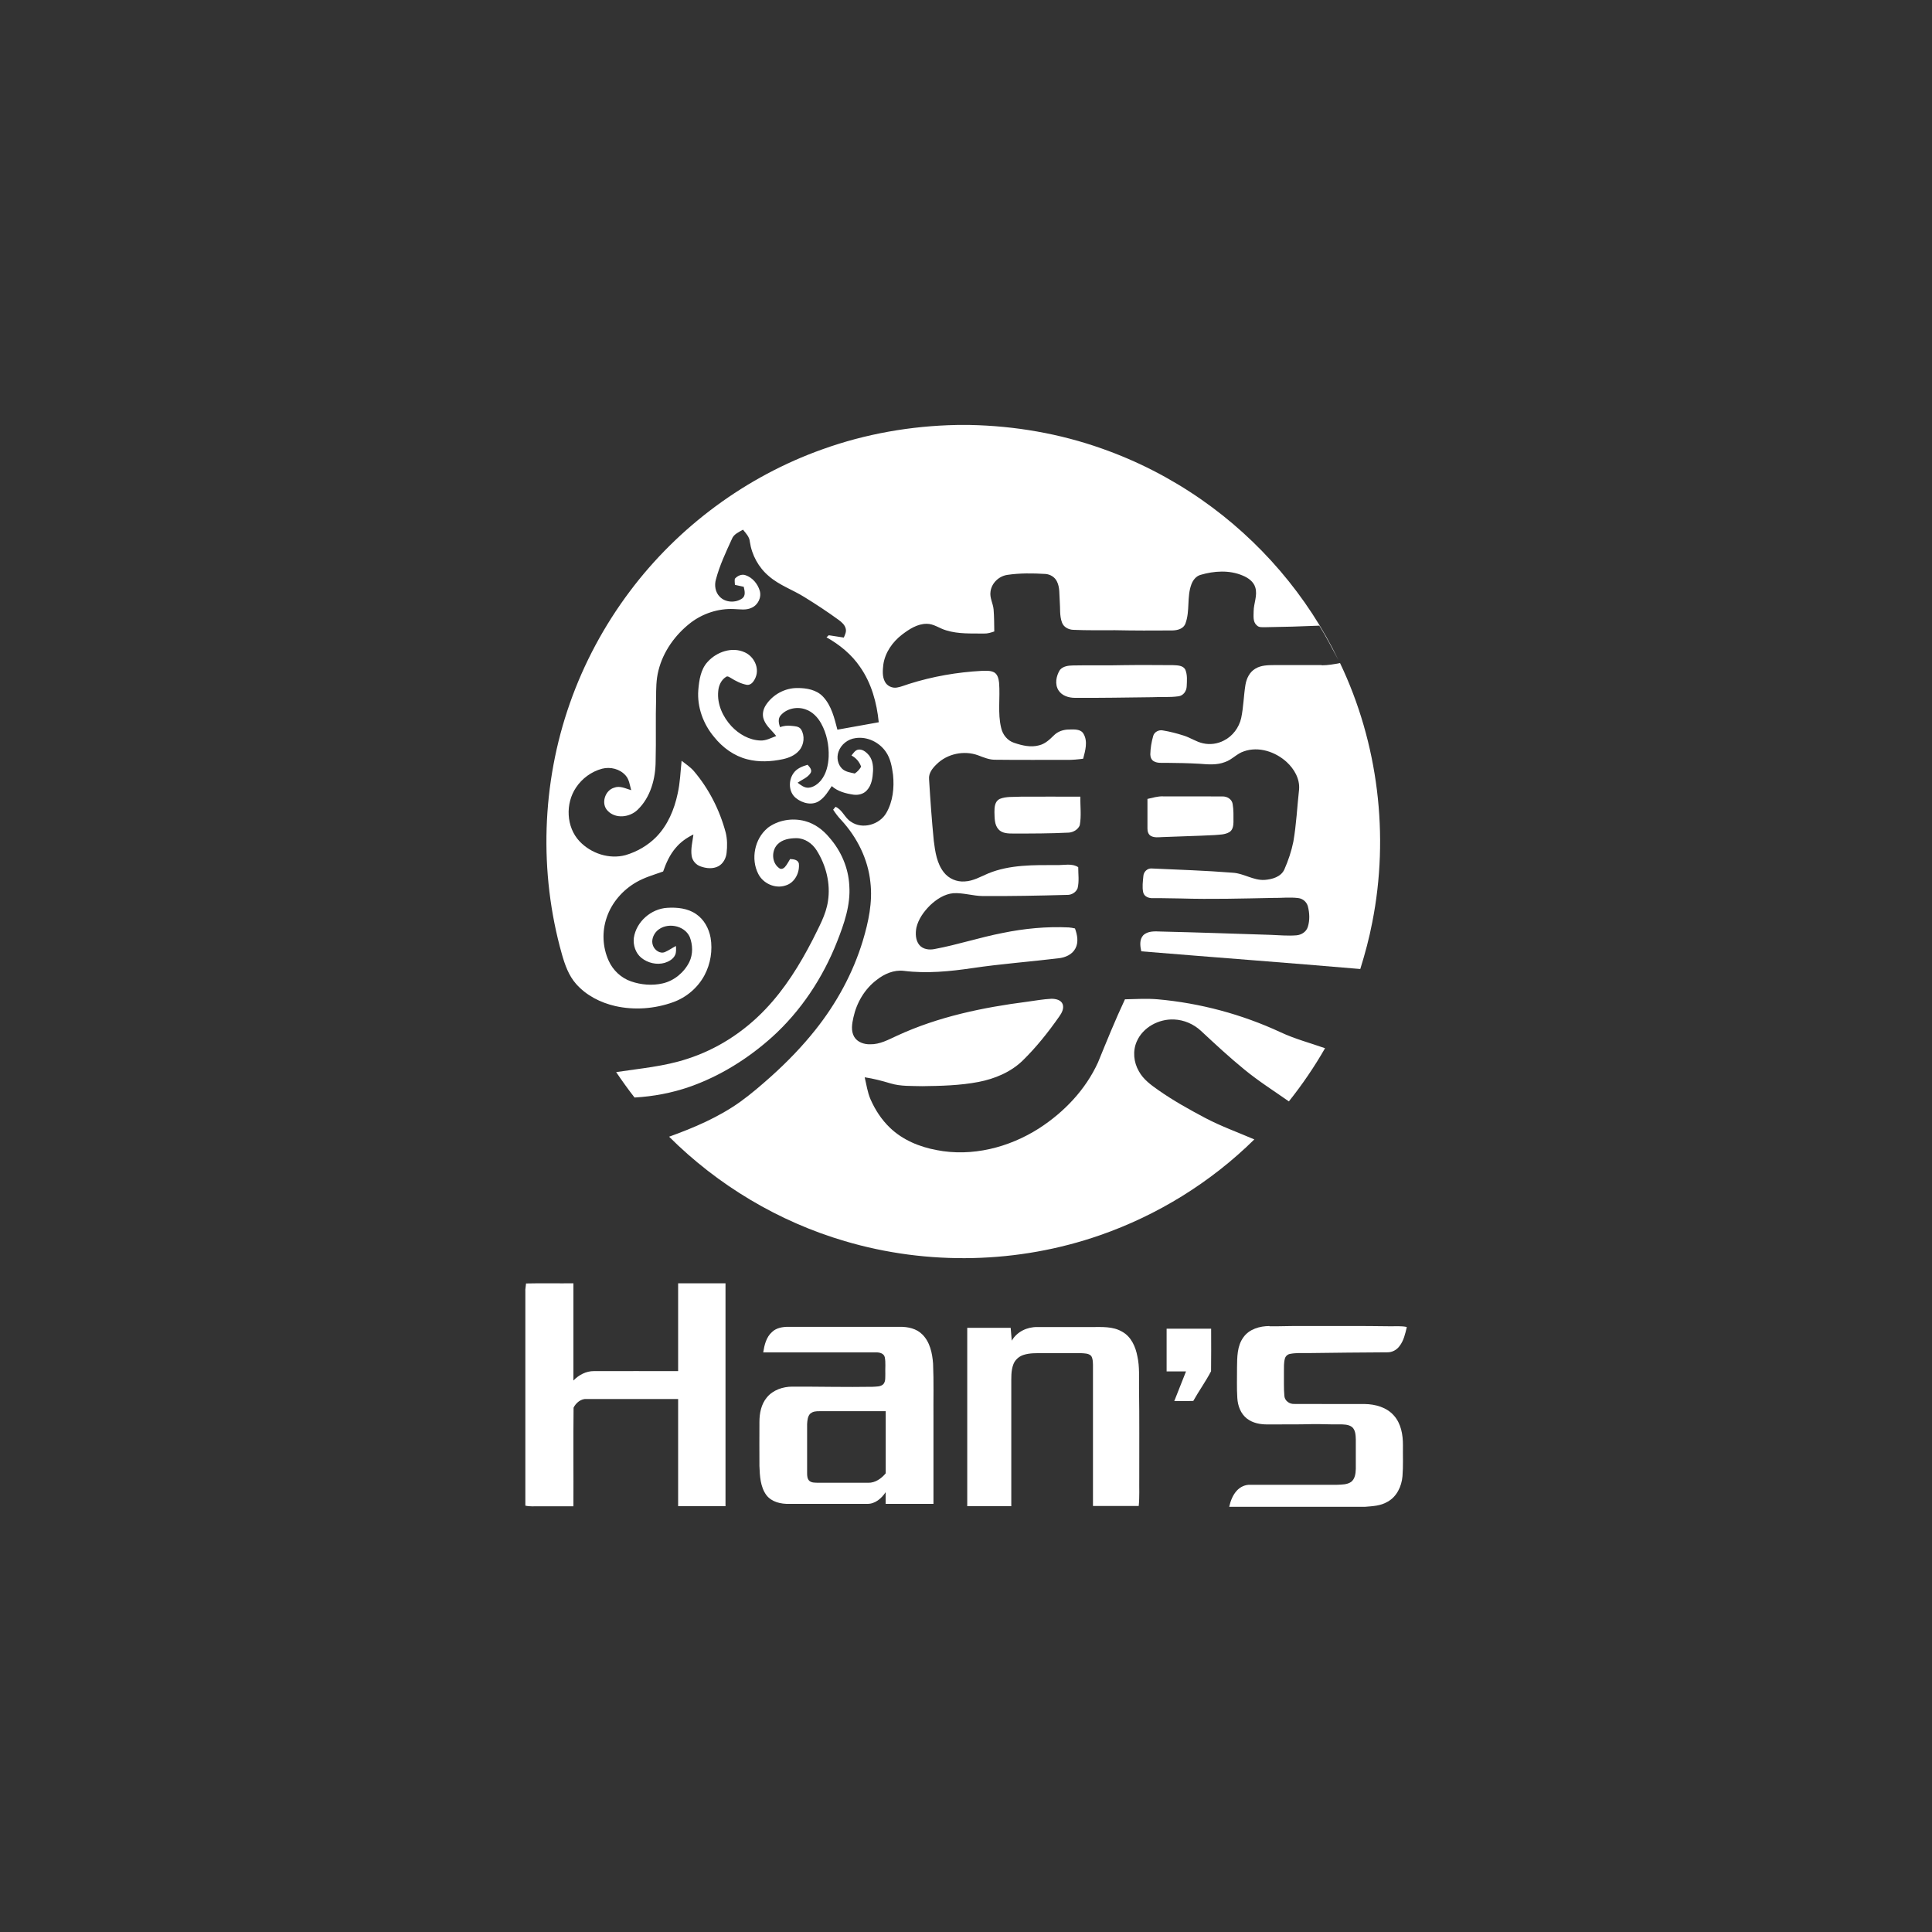
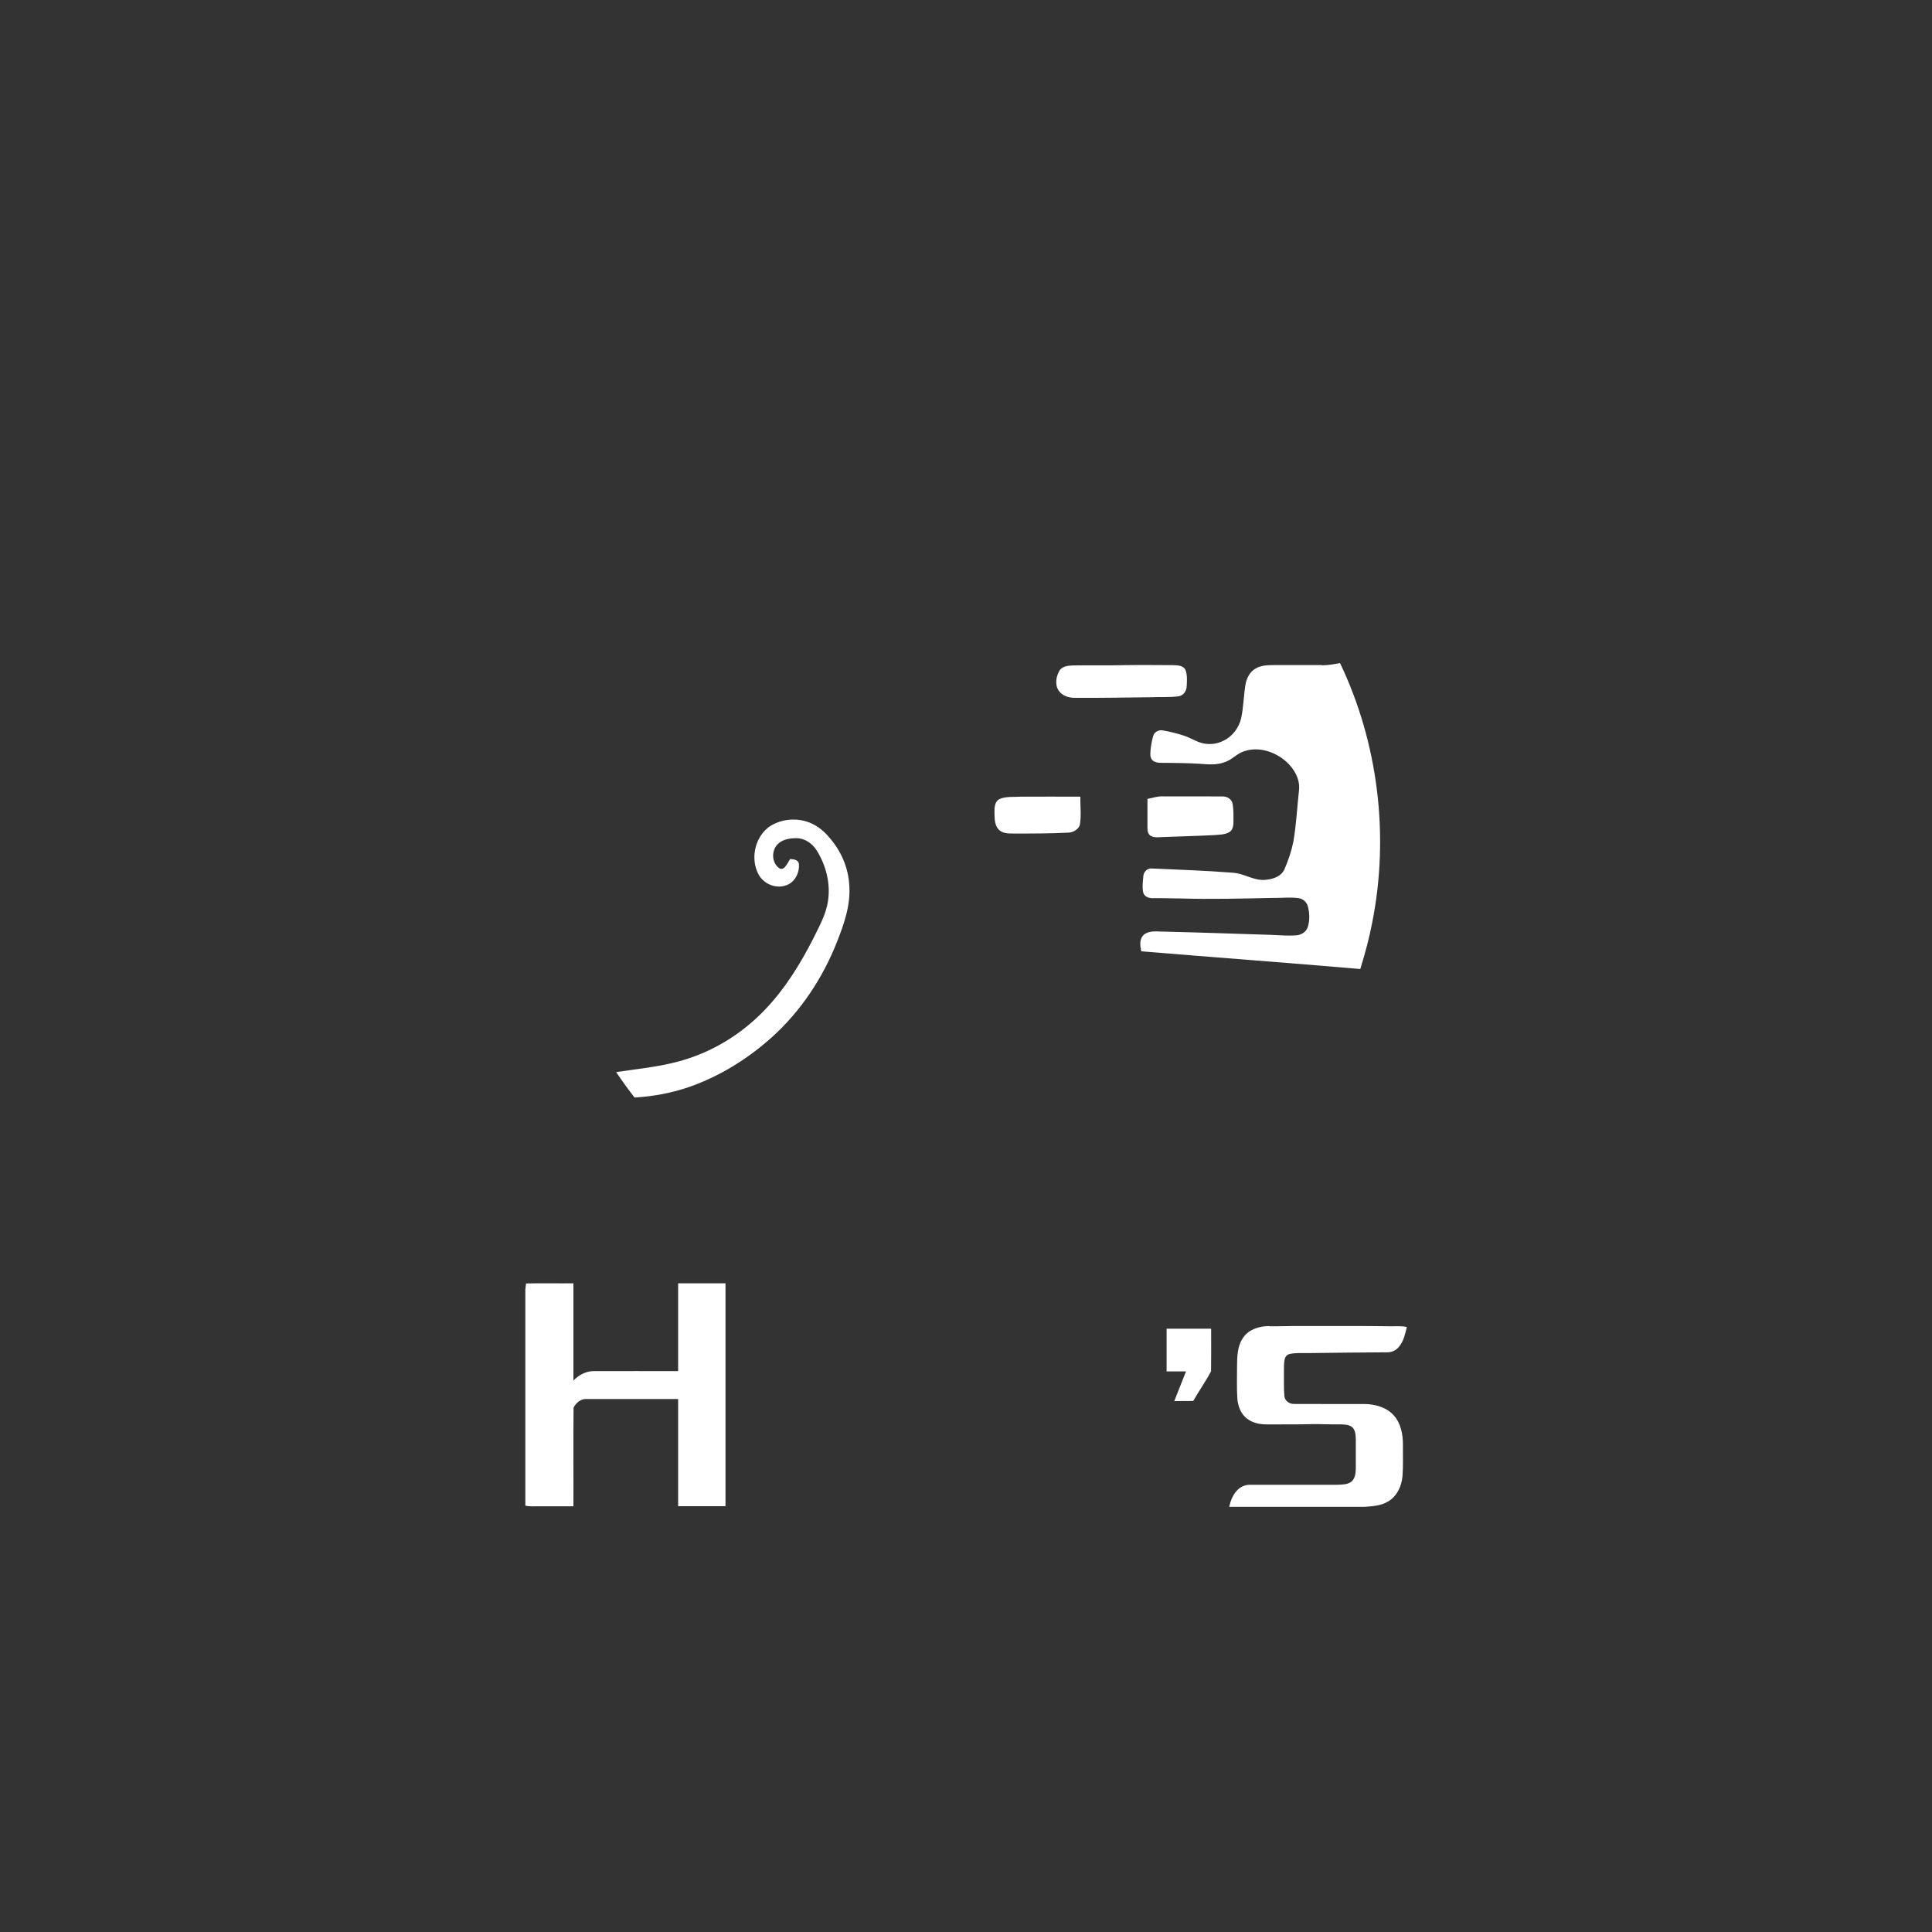
<svg xmlns="http://www.w3.org/2000/svg" id="Artboards" viewBox="0 0 250 250">
  <rect x="0" y="0" width="250" height="250" fill="#333333" stroke="none" />
  <defs>
    <style>
      .cls-1 {
        fill: #fff;
      }
    </style>
  </defs>
-   <path class="cls-1" d="M123.82,54.99h1.7c5.8.12,11.58,1.11,17.05,3.05,4.56,1.6,8.9,3.83,12.87,6.59,7.56,5.26,13.76,12.47,17.75,20.78-.81-1.49-1.57-3.01-2.47-4.45-2.32.1-4.65.17-6.97.2-.39-.01-.86.07-1.14-.26-.51-.45-.39-1.19-.39-1.8.01-1.03.52-2.04.22-3.07-.22-.77-.93-1.26-1.63-1.55-1.73-.74-3.7-.61-5.47-.09-.58.17-.98.69-1.18,1.24-.6,1.62-.16,3.42-.76,5.04-.25.71-1.05.9-1.71.91-2.47.02-4.94.02-7.4-.03-1.81,0-3.62.03-5.43-.05-.6-.03-1.23-.35-1.44-.95-.33-.88-.21-1.85-.29-2.78-.07-.85.03-1.75-.37-2.54-.27-.56-.87-.92-1.49-.96-1.64-.1-3.29-.12-4.92.12-1.1.16-2.05,1.07-2.18,2.18-.12.79.33,1.51.4,2.29.08.95.07,1.9.09,2.85-.43.15-.87.29-1.33.27-1.63-.02-3.3.08-4.89-.41-.86-.24-1.61-.86-2.53-.85-1.21,0-2.27.7-3.2,1.41-1.23.95-2.19,2.32-2.41,3.88-.08.73-.15,1.52.2,2.19.28.56.95.88,1.56.77.55-.09,1.06-.32,1.59-.48,3.04-.96,6.21-1.51,9.4-1.68.54,0,1.13-.07,1.62.21.44.28.55.83.61,1.32.16,1.95-.2,3.94.27,5.85.19.87.81,1.65,1.67,1.93,1.03.35,2.18.63,3.26.32.77-.19,1.35-.75,1.9-1.29.52-.52,1.25-.75,1.97-.75.63-.01,1.5-.09,1.86.56.58.99.22,2.19-.05,3.22-.69.09-1.39.16-2.09.15-3.09-.01-6.17.02-9.26-.02-.79.02-1.52-.3-2.24-.57-1.82-.67-4.01-.21-5.38,1.16-.52.5-1.04,1.14-.97,1.92.16,2.66.35,5.32.61,7.97.18,1.42.39,2.94,1.31,4.1.63.81,1.67,1.25,2.69,1.17,1.1-.05,2.06-.62,3.05-1.04,2.8-1.15,5.89-1.08,8.86-1.08.93.03,1.94-.26,2.78.27,0,.91.14,1.84-.08,2.73-.21.54-.8.89-1.38.86-3.62.1-7.24.17-10.86.15-1.29-.01-2.54-.44-3.84-.37-1.16.11-2.19.79-3.02,1.58-.8.8-1.5,1.76-1.76,2.88-.14.75-.12,1.63.38,2.24.48.58,1.31.67,2,.52,2.95-.55,5.82-1.5,8.76-2.07,2.82-.58,5.71-.86,8.59-.72.26.02.53.07.79.13.3.82.49,1.78.06,2.58-.41.8-1.32,1.19-2.18,1.28-3.7.45-7.43.72-11.13,1.27-2.93.43-5.92.73-8.88.36-1.29-.16-2.55.39-3.54,1.18-1.56,1.18-2.59,2.96-3,4.85-.18.81-.34,1.72.09,2.48.41.72,1.29,1.01,2.07.99,1.27.03,2.39-.61,3.51-1.12,5.3-2.45,11.08-3.65,16.84-4.39,1.03-.14,2.07-.33,3.11-.38.55,0,1.27.14,1.47.73.17.56-.13,1.11-.45,1.56-1.42,2.03-2.97,3.98-4.75,5.72-1.54,1.49-3.59,2.34-5.68,2.75-2.4.46-4.86.52-7.3.55-1.37-.04-2.78.04-4.11-.36-1.1-.33-2.2-.62-3.34-.79.23.95.36,1.94.75,2.84.6,1.37,1.43,2.65,2.52,3.69,1.64,1.58,3.82,2.48,6.04,2.89,4.57.9,9.37-.33,13.25-2.81,3.24-2.09,6.02-5,7.63-8.53,1.12-2.74,2.23-5.49,3.49-8.17,1.41-.03,2.83-.12,4.24,0,5.49.49,10.89,1.94,15.89,4.26,1.85.87,3.84,1.39,5.76,2.07-1.38,2.41-2.95,4.71-4.68,6.88-1.94-1.36-3.96-2.64-5.79-4.15-1.94-1.58-3.77-3.29-5.6-4.99-.94-.87-2.19-1.41-3.47-1.46-1.97-.09-4.04,1.01-4.83,2.86-.54,1.23-.39,2.69.28,3.84.58,1.07,1.59,1.79,2.56,2.47,1.91,1.34,3.95,2.47,6,3.56,2.06,1.09,4.25,1.87,6.38,2.79-5.63,5.55-12.52,9.81-19.98,12.4-10.57,3.68-22.28,3.94-33.01.76-8.55-2.51-16.43-7.22-22.74-13.51,3.22-1.16,6.41-2.52,9.21-4.52,1.4-1.01,2.71-2.14,4-3.29,2.07-1.86,4.01-3.86,5.74-6.04,2.72-3.42,4.85-7.32,6.12-11.51.73-2.43,1.28-4.99.98-7.54-.3-3.02-1.73-5.85-3.77-8.07-.4-.41-.74-.87-1.05-1.35l.31-.37c.9.39,1.18,1.43,1.99,1.93,1.48,1.04,3.71.38,4.58-1.14.85-1.47,1.04-3.25.87-4.92-.14-1.03-.32-2.1-.92-2.97-.85-1.25-2.41-2.02-3.93-1.79-.99.12-1.89.82-2.21,1.77-.27.75-.1,1.65.49,2.21.44.4,1.05.47,1.61.6.35-.22.62-.53.83-.88-.22-.63-.66-1.14-1.25-1.45.25-.31.5-.73.94-.77.45-.04.86.25,1.16.56.58.57.73,1.43.69,2.22-.05.87-.17,1.83-.8,2.5-.43.48-1.1.64-1.72.56-1.01-.15-2.04-.41-2.82-1.11-.45.67-.88,1.4-1.55,1.87-.94.7-2.26.36-3.1-.33-.94-.76-.98-2.25-.31-3.2.42-.62,1.15-.9,1.83-1.1.25.28.62.64.4,1.05-.38.62-1.12.87-1.69,1.27.41.31.85.67,1.39.65.66-.04,1.23-.47,1.64-.96.69-.86.94-1.98.99-3.06.05-1.48-.25-2.99-.97-4.29-.44-.8-1.12-1.52-2-1.82-1.1-.41-2.48-.13-3.25.78-.37.43-.24,1.02-.08,1.51.46-.16.95-.23,1.43-.17.45.05,1.01.04,1.29.45.52.83.41,1.99-.23,2.73-.53.64-1.34.97-2.13,1.14-1.51.32-3.09.4-4.6.01-1.7-.43-3.18-1.51-4.27-2.87-1.42-1.68-2.23-3.89-2.06-6.09.11-1.28.3-2.67,1.21-3.65,1.16-1.29,3.16-1.99,4.8-1.23,1.19.53,1.92,2,1.41,3.23-.19.46-.54,1.03-1.11.98-.77-.13-1.47-.5-2.13-.91-.19-.1-.4-.28-.61-.11-.61.39-.94,1.12-.99,1.83-.17,1.68.59,3.33,1.71,4.54.97,1.03,2.3,1.8,3.74,1.85.73.04,1.39-.34,2.05-.58-.53-.71-1.29-1.27-1.6-2.12-.25-.64-.09-1.36.28-1.91.88-1.33,2.44-2.19,4.05-2.18,1.19-.01,2.51.22,3.35,1.14,1.08,1.16,1.45,2.76,1.84,4.25,1.78-.31,3.57-.64,5.35-.96-.25-2.52-.94-5.05-2.41-7.15-1.1-1.62-2.65-2.89-4.35-3.84.09-.09.19-.18.29-.27.65.1,1.3.2,1.95.3.15-.36.35-.74.25-1.14-.11-.5-.52-.85-.91-1.14-1.44-1.05-2.93-2.03-4.44-2.96-1.5-.94-3.23-1.52-4.59-2.7-1.34-1.12-2.22-2.74-2.47-4.46-.05-.63-.51-1.1-.89-1.56-.53.32-1.19.57-1.43,1.2-.78,1.71-1.59,3.42-2.07,5.24-.22.76-.08,1.66.49,2.23.74.78,2.06.83,2.92.22.48-.36.3-1.01.19-1.5-.38-.09-.76-.17-1.14-.25-.01-.26-.06-.53-.01-.79.33-.38.88-.64,1.38-.46.9.3,1.57,1.11,1.84,2,.26.86-.22,1.85-1.04,2.21-.72.36-1.55.19-2.32.17-1.98-.09-3.98.56-5.56,1.76-2.01,1.55-3.58,3.73-4.19,6.21-.3,1.17-.3,2.39-.3,3.58-.08,2.69.01,5.39-.06,8.08,0,2.29-.65,4.74-2.35,6.36-1.01.97-2.82,1.19-3.84.13-.92-.9-.39-2.65.81-3,.75-.3,1.5.11,2.22.32-.19-.64-.25-1.37-.71-1.89-.74-.86-1.98-1.17-3.06-.89-1.36.36-2.58,1.25-3.36,2.42-1.41,2.07-1.3,5.13.45,6.98,1.49,1.57,3.84,2.35,5.95,1.78,1.49-.44,2.89-1.25,3.98-2.36,1.48-1.52,2.33-3.55,2.76-5.6.32-1.4.36-2.83.51-4.25.54.43,1.13.81,1.58,1.33,1.95,2.29,3.34,5.03,4.12,7.94.22.87.22,1.79.12,2.67-.08.69-.44,1.37-1.06,1.71-.7.37-1.55.29-2.28.03-.61-.2-1.08-.73-1.18-1.37-.14-.93.12-1.85.23-2.77-.87.42-1.68.99-2.3,1.74-.76.88-1.24,1.96-1.62,3.05-1.18.42-2.39.76-3.48,1.39-1.75,1.01-3.17,2.63-3.82,4.56-.63,1.81-.54,3.85.25,5.59.55,1.24,1.62,2.24,2.9,2.68,1.31.45,2.74.57,4.09.26,1.49-.34,2.77-1.41,3.45-2.77.49-1.01.45-2.22.05-3.25-.7-1.54-3.01-1.93-4.23-.78-.5.49-.79,1.27-.51,1.94.23.58.92,1.07,1.54.8.5-.21.94-.54,1.42-.78.01.39.06.81-.11,1.17-.25.53-.8.84-1.34,1.01-1.04.3-2.21.02-3.04-.66-.74-.61-1.07-1.63-.96-2.57.31-2.09,2.23-3.77,4.33-3.89,1.28-.08,2.65.06,3.73.81,1.02.69,1.65,1.85,1.87,3.05.28,1.64,0,3.38-.78,4.85-.86,1.62-2.34,2.88-4.06,3.5-2.39.86-5.02,1.06-7.5.5-1.91-.44-3.75-1.37-5.06-2.86-.96-1.08-1.45-2.48-1.84-3.85-2.99-10.58-2.62-22.09,1.03-32.46,1.82-5.19,4.46-10.1,7.76-14.49,6.28-8.38,15.06-14.87,24.92-18.38,5.55-2,11.44-3.03,17.34-3.15Z" />
  <path class="cls-1" d="M171.03,86.09c.8,0,1.59-.14,2.37-.29,4.94,10.35,6.4,22.3,4.17,33.55-.39,2.04-.93,4.05-1.55,6.04-9.44-.81-18.89-1.51-28.34-2.29-.15-.68-.26-1.51.25-2.07.6-.59,1.52-.52,2.3-.49,4.73.11,9.47.28,14.2.43,1.1.04,2.21.15,3.32.06.66-.05,1.3-.46,1.49-1.12.26-.85.22-1.77,0-2.62-.15-.57-.65-1.01-1.24-1.08-1.1-.14-2.21,0-3.31-.02-3.97.08-7.95.19-11.92.07-1.19,0-2.39-.06-3.58-.04-.52.03-1.13-.19-1.26-.75-.15-.69-.04-1.41.02-2.1.03-.56.52-1.04,1.09-.99,3.49.16,6.99.27,10.48.55,1.42.08,2.66,1.01,4.11.93.97-.07,2.11-.38,2.56-1.34.51-1.16.92-2.37,1.17-3.61.39-2.23.49-4.5.74-6.75.12-1.37-.63-2.66-1.61-3.56-1.45-1.32-3.61-2.05-5.52-1.38-.92.29-1.55,1.09-2.46,1.39-1.05.41-2.19.31-3.28.22-1.44-.08-2.89-.11-4.34-.12-.52-.01-1.09.07-1.56-.19-.33-.16-.48-.55-.48-.91.02-.8.15-1.6.37-2.36.13-.54.75-.85,1.27-.73.91.15,1.8.38,2.67.66.86.26,1.62.81,2.5,1,.9.21,1.88.08,2.7-.35,1.14-.56,1.97-1.68,2.25-2.91.3-1.42.32-2.87.55-4.3.14-.83.54-1.67,1.29-2.1.74-.45,1.63-.45,2.47-.46,2.03,0,4.06,0,6.1,0Z" />
  <path class="cls-1" d="M145.4,86.07c2.14-.03,4.28-.01,6.41,0,.56.03,1.3.02,1.58.61.27.66.2,1.4.17,2.1-.01.62-.42,1.24-1.07,1.32-1.14.16-2.29.06-3.44.12-3.32.04-6.63.1-9.95.08-.8,0-1.68-.26-2.13-.97-.51-.8-.3-1.87.18-2.64.41-.49,1.09-.57,1.69-.58,2.18-.05,4.37.02,6.55-.04Z" />
  <path class="cls-1" d="M129.34,103.39c.86-.36,1.82-.24,2.73-.3,2.58-.02,5.15,0,7.73,0-.03,1.23.15,2.48-.08,3.7-.22.55-.82.9-1.4.95-2.39.12-4.77.12-7.16.12-.68,0-1.49,0-1.97-.56-.53-.61-.48-1.47-.51-2.23,0-.6.04-1.37.66-1.67Z" />
  <path class="cls-1" d="M148.48,103.38c.66-.14,1.33-.36,2.02-.33,2.56.01,5.12-.01,7.68.01.59-.02,1.21.34,1.32.95.14.79.11,1.59.11,2.39-.01.47-.1,1.02-.54,1.28-.58.34-1.28.32-1.94.38-2.25.12-4.51.16-6.76.26-.47.02-.97.09-1.41-.13-.37-.18-.49-.62-.48-1,0-1.27,0-2.54,0-3.81Z" />
  <path class="cls-1" d="M99.32,107.14c1.35-1.03,3.19-1.33,4.82-.9,1.26.33,2.35,1.13,3.17,2.13,1.52,1.72,2.48,3.93,2.59,6.23.18,2.52-.68,4.96-1.59,7.27-1.84,4.67-4.68,8.97-8.42,12.34-3.1,2.78-6.71,5.04-10.65,6.42-2.29.8-4.7,1.25-7.13,1.39-.84-1.07-1.62-2.17-2.38-3.29,3.08-.47,6.22-.73,9.19-1.71,3.85-1.23,7.34-3.49,10.12-6.42,2.52-2.64,4.46-5.77,6.12-9,.78-1.61,1.72-3.2,1.98-5,.35-2.28-.25-4.64-1.47-6.57-.56-.89-1.53-1.57-2.61-1.57-.86,0-1.82.15-2.45.8-.81.84-.76,2.39.22,3.08.24.19.55.06.73-.14.28-.31.46-.69.68-1.04.42.02.99.07,1.13.56.14,1.18-.52,2.51-1.71,2.86-1.34.46-2.91-.25-3.54-1.5-.99-1.92-.48-4.53,1.19-5.92Z" />
  <path class="cls-1" d="M67.97,166.93l.1-.85c2.04-.05,4.09,0,6.13-.02,0,4.2,0,8.39,0,12.58.69-.72,1.64-1.23,2.66-1.22,3.63-.01,7.26,0,10.89,0,0-3.79,0-7.57,0-11.36,2.04,0,4.08,0,6.13,0,0,9.61,0,19.23,0,28.84-2.04,0-4.08,0-6.13,0,0-4.62,0-9.25,0-13.87-3.94,0-7.88,0-11.82,0-.74-.06-1.4.49-1.71,1.12-.05,4.25,0,8.51-.02,12.76h-4.5c-.57,0-1.16.05-1.72-.08v-27.89Z" />
  <path class="cls-1" d="M164.27,171.62c1.46.02,2.91-.06,4.37-.03,3.76.01,7.51-.03,11.27.03.7.01,1.42-.06,2.12.09v.06c-.2.84-.39,1.72-.94,2.42-.36.5-.96.81-1.57.8-3.45.01-6.89.06-10.34.1-.75,0-1.5-.04-2.23.1-.32.05-.59.28-.68.59-.16.56-.12,1.15-.13,1.73.02,1.05-.04,2.1.06,3.15.06.62.67,1.04,1.27,1.01,3.04.02,6.08,0,9.12.01,1.37.02,2.84.42,3.77,1.48.94,1.04,1.19,2.51,1.18,3.87-.02,1.33.05,2.67-.06,4-.11,1.31-.75,2.66-1.94,3.3-.88.53-1.92.57-2.91.65h-17.57c.17-.77.46-1.53,1-2.11.44-.47,1.06-.76,1.71-.74,3.75,0,7.51,0,11.26,0,.61-.03,1.28-.01,1.8-.37.51-.39.59-1.08.61-1.68,0-1.28,0-2.56,0-3.84-.02-.54-.04-1.16-.46-1.56-.47-.38-1.12-.36-1.69-.37-1.15.03-2.3-.05-3.45-.03-1.94.06-3.88.02-5.82.04-.93.01-1.91-.17-2.66-.75-.81-.62-1.19-1.65-1.25-2.65-.09-1.32-.03-2.64-.04-3.96.02-1.34,0-2.79.83-3.92.75-1.06,2.12-1.45,3.37-1.45Z" />
-   <path class="cls-1" d="M99.9,172.36c.56-.54,1.36-.67,2.11-.67,4.82,0,9.63,0,14.45,0,1.02-.01,2.12.22,2.87.97,1.01.98,1.31,2.45,1.41,3.8.1,2.34.03,4.69.05,7.03,0,3.7,0,7.41,0,11.11-2.07,0-4.13,0-6.19,0,0-.5,0-1.01,0-1.51-.53.8-1.36,1.53-2.38,1.51-3.36,0-6.72,0-10.08,0-1.08.03-2.28-.23-2.97-1.13-.79-1.08-.85-2.48-.9-3.77-.02-1.9,0-3.8,0-5.71,0-1.11.23-2.29.96-3.16.79-.97,2.08-1.4,3.3-1.4,3.47-.01,6.93.08,10.39.02.47-.04,1.04.02,1.4-.36.3-.37.22-.88.24-1.32-.03-.71.07-1.44-.07-2.14-.1-.49-.66-.64-1.09-.63-4.88,0-9.76,0-14.64,0,.15-.95.39-1.98,1.14-2.64ZM104.88,182.89c-.37.35-.41.9-.44,1.38,0,2.12,0,4.25,0,6.37,0,.34.02.74.3.99.31.26.74.22,1.12.24,2.17,0,4.33,0,6.49,0,.91.02,1.7-.55,2.26-1.22,0-2.68,0-5.36,0-8.04-2.87,0-5.74,0-8.61,0-.38,0-.82.02-1.11.3Z" />
-   <path class="cls-1" d="M130.93,173.47c.67-1.15,1.98-1.77,3.28-1.75,2.34,0,4.68,0,7.02,0,1.34,0,2.79-.11,3.99.61,1.16.64,1.73,1.95,1.96,3.2.3,1.35.19,2.74.21,4.11.06,3.89.02,7.77.03,11.66-.02,1.19.05,2.39-.07,3.57-1.97,0-3.95,0-5.92,0v-18.28c-.02-.38-.01-.81-.24-1.14-.33-.34-.85-.32-1.28-.35-1.64,0-3.27,0-4.91,0-.86,0-1.75-.04-2.57.23-.58.19-1.08.63-1.3,1.21-.33.86-.26,1.79-.27,2.69v15.67c-1.9,0-3.8,0-5.7,0v-23.08c1.87,0,3.75,0,5.62,0,.05.55.1,1.1.14,1.65Z" />
  <path class="cls-1" d="M150.96,171.93h5.76c0,1.84.02,3.68-.01,5.51-.69,1.32-1.57,2.54-2.3,3.84-.82.03-1.64,0-2.46.02.51-1.28,1.02-2.56,1.52-3.84h-2.51v-5.53Z" />
</svg>